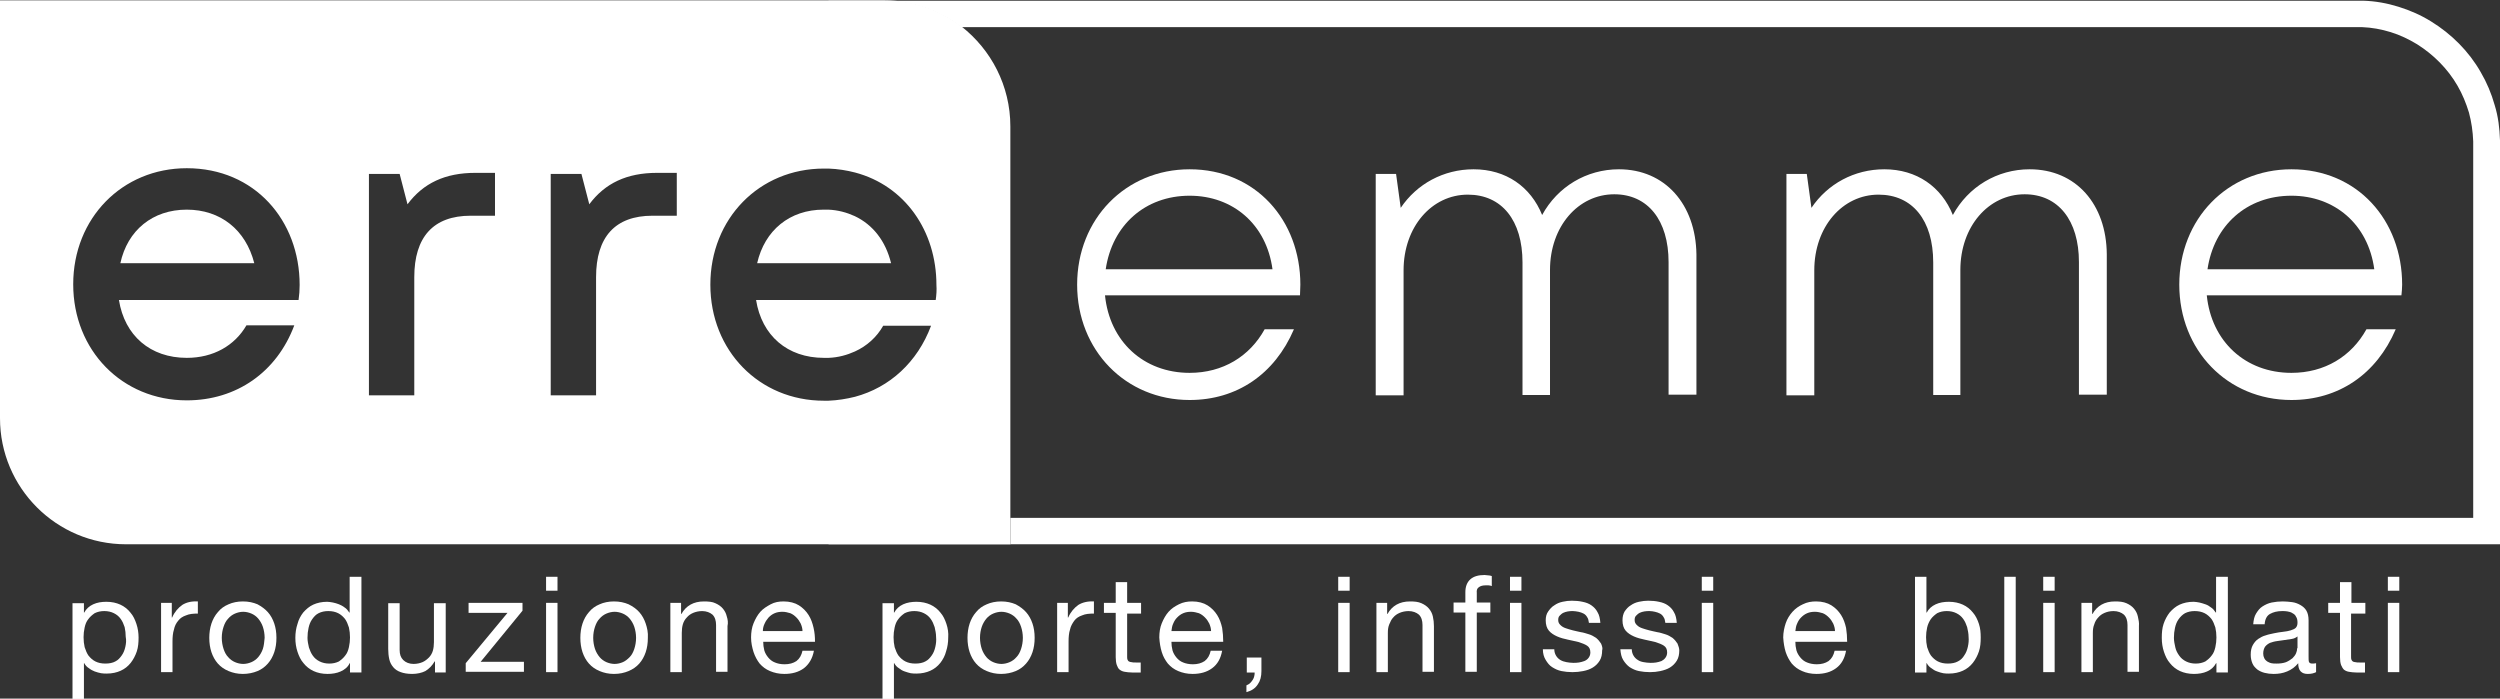
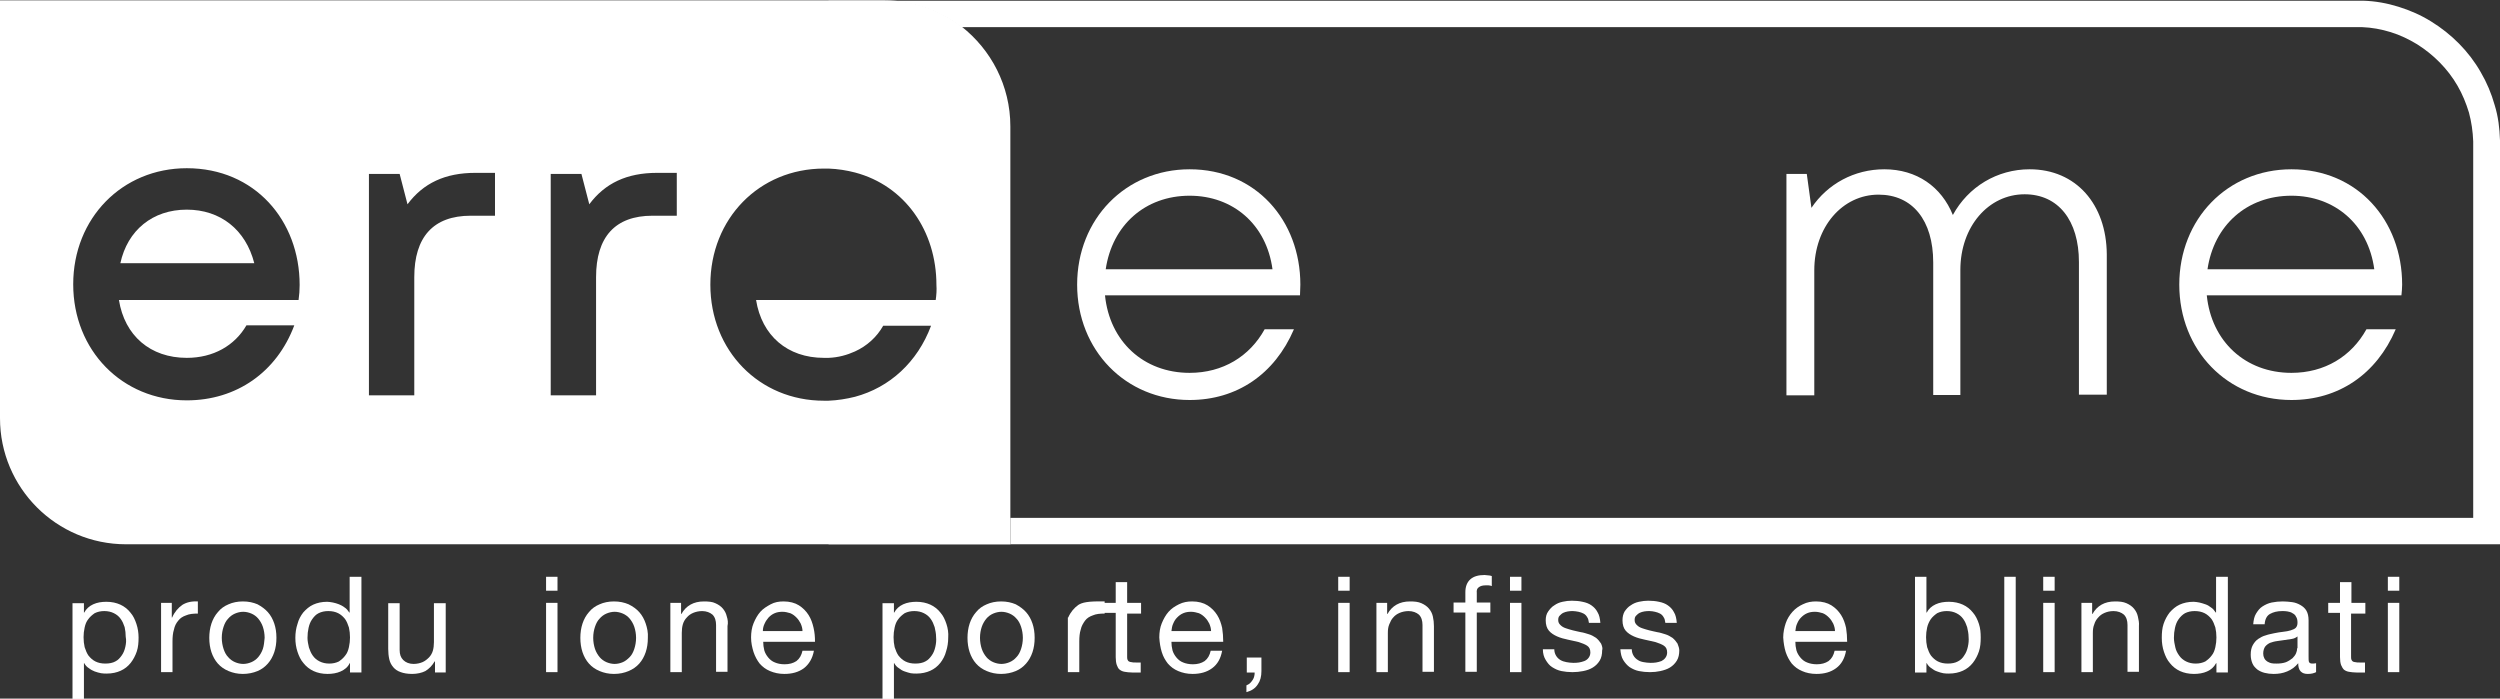
<svg xmlns="http://www.w3.org/2000/svg" version="1.1" id="Livello_1" x="0px" y="0px" viewBox="0 0 700 195.6" style="enable-background:new 0 0 700 195.6;" xml:space="preserve">
  <rect x="0" y="0" width="700" height="195.6" fill="#333333" stroke="none" />
  <g>
    <g>
      <g>
        <path style="fill:#FFFFFF;" d="M700,39.3c-0.1-3.3-0.5-6.7-1.5-9.9c-0.9-3.2-2.2-6.3-3.9-9.2c-3.3-5.8-8.2-10.7-13.9-14.2     c-2.9-1.8-5.9-3.1-9.1-4.1c-3.2-1-6.5-1.6-9.9-1.7l-1.3,0c-0.4,0-0.8,0-1.2,0H232v0.1h15.6c8.1,0,15.6,2.7,21.5,7.3h390.2     c0.4,0,0.7,0,1.1,0l1,0c2.7,0.1,5.4,0.6,8,1.4c2.6,0.8,5.1,2,7.4,3.4c4.6,2.9,8.6,6.9,11.3,11.6c1.4,2.4,2.4,4.9,3.2,7.5     c0.7,2.6,1.1,5.3,1.2,8.1l0,36.4V145H282.9v7.3H232v0.1h468V75.8L700,39.3z" />
      </g>
    </g>
    <g>
      <path style="fill:#FFFFFF;" d="M52.3,58.7c-9.6,0-16.6,5.8-18.6,15h37.5C68.8,64.3,61.7,58.7,52.3,58.7z" />
      <path style="fill:#FFFFFF;" d="M269.2,7.4c-6-4.6-13.4-7.3-21.5-7.3H0v117c0,19.5,15.8,35.3,35.3,35.3h247.6v-117    C282.9,24,277.5,13.9,269.2,7.4z M83.6,84H33.3c1.6,10,8.8,16.2,19,16.2c7.4,0,13.4-3.4,16.7-9.1h13.4c-4.9,13.1-16.2,21-30.1,21    c-18.1,0-31.8-14-31.8-32.5c0-18.5,13.7-32.5,31.8-32.5c19,0,31.6,14.6,31.6,32.7C83.9,81.2,83.8,82.6,83.6,84z M138.5,60.4h-6.7    c-10.5,0-15.8,6-15.8,17.2v33.1h-12.7v-62h8.6l2.2,8.5c4.4-5.9,10.5-8.8,19-8.8h5.5V60.4z M189.4,60.4h-6.7    c-10.5,0-15.8,6-15.8,17.2v33.1h-12.7v-62h8.6l2.2,8.5c4.4-5.9,10.5-8.8,19-8.8h5.5V60.4z M262,84h-50.3c1.6,10,8.8,16.2,19,16.2    c0.5,0,0.9,0,1.3,0c2.7-0.1,5.2-0.8,7.4-1.8c3.3-1.5,6.1-4,7.9-7.2h13.4c-3.8,10.2-11.6,17.3-21.3,19.9c-2.4,0.6-4.9,1-7.4,1.1    c-0.4,0-0.9,0-1.3,0c-18.1,0-31.8-14-31.8-32.5c0-18.5,13.7-32.5,31.8-32.5c0.5,0,0.9,0,1.3,0c2.6,0.1,5.1,0.5,7.4,1.1    c14,3.7,22.8,16.4,22.8,31.5C262.3,81.2,262.2,82.6,262,84z" />
    </g>
    <g>
-       <path style="fill:#FFFFFF;" d="M249.5,73.7H212c2.1-9.2,9.1-15,18.6-15c0.5,0,0.9,0,1.3,0c2.7,0.1,5.2,0.8,7.4,1.8    C244.4,62.9,248,67.5,249.5,73.7z" />
-     </g>
+       </g>
    <g>
      <path style="fill:#FFFFFF;" d="M364.1,79.7c0-18-12.5-32.3-31-32.3c-17.9,0-31.5,13.9-31.5,32.3c0,18.4,13.6,32.3,31.5,32.3    c13.2,0,23.8-7.2,29.2-19.8h-8.2c-4.2,7.6-11.7,12.2-21,12.2c-12.9,0-22.4-8.8-23.7-21.7H364C364,81.7,364.1,80.7,364.1,79.7z     M309.6,75.4c1.8-12.3,11-20.6,23.5-20.6c12.1,0,21.5,8,23.2,20.6H309.6z" />
-       <path style="fill:#FFFFFF;" d="M453.3,47.4c-9.1,0-17.2,4.9-21.5,12.8c-3.2-7.9-10.1-12.8-19.2-12.8c-8.4,0-15.9,4.1-20.4,10.8    l-1.3-9.5h-5.7v62h7.8v-35c0-12.2,7.9-21.2,18-21.2c9.5,0,15.3,7.2,15.3,19v37.1h7.7v-35c0-12.2,7.9-21.2,18-21.2    c9.4,0,15.2,7.3,15.2,19l0,37.1h7.8V71.2C474.8,57.2,466.2,47.4,453.3,47.4z" />
      <path style="fill:#FFFFFF;" d="M568.3,47.4c-9.1,0-17.2,4.9-21.5,12.8c-3.2-7.9-10.1-12.8-19.2-12.8c-8.4,0-15.9,4.1-20.4,10.8    l-1.3-9.5h-5.7v62h7.8v-35c0-12.2,7.9-21.2,18-21.2c9.5,0,15.3,7.2,15.3,19v37.1h7.6v-35c0-12.2,7.9-21.2,18-21.2    c9.4,0,15.2,7.3,15.2,19l0,37.1h7.8V71.2C589.8,57.2,581.3,47.4,568.3,47.4z" />
      <path style="fill:#FFFFFF;" d="M672.6,79.7c0-18-12.5-32.3-31-32.3c-17.9,0-31.4,13.9-31.4,32.3c0,18.4,13.5,32.3,31.4,32.3    c13.2,0,23.8-7.2,29.2-19.8h-8.2c-4.2,7.6-11.7,12.2-21,12.2c-12.9,0-22.4-8.8-23.7-21.7h54.5C672.5,81.7,672.6,80.7,672.6,79.7z     M618.1,75.4c1.8-12.3,11-20.6,23.5-20.6c12.1,0,21.5,8,23.2,20.6H618.1z" />
    </g>
    <g>
      <path style="fill:#FFFFFF;" d="M38.2,174.7c-0.4-1.2-0.9-2.3-1.7-3.2c-0.7-0.9-1.7-1.7-2.8-2.2s-2.4-0.8-3.9-0.8    c-1.4,0-2.6,0.2-3.7,0.7c-1.1,0.5-2,1.3-2.5,2.3h-0.1v-2.6h-3.2v26.8h3.2v-10h0.1c0.3,0.6,0.8,1.1,1.3,1.4    c0.5,0.4,1.1,0.7,1.6,0.9c0.6,0.2,1.2,0.4,1.8,0.5c0.6,0.1,1.1,0.1,1.6,0.1c1.5,0,2.8-0.3,3.9-0.8c1.1-0.5,2-1.2,2.8-2.2    c0.7-0.9,1.3-2,1.7-3.2c0.4-1.2,0.5-2.5,0.5-3.9C38.8,177.2,38.6,175.9,38.2,174.7z M35.1,181.1c-0.2,0.9-0.5,1.7-1,2.4    s-1,1.3-1.8,1.7c-0.7,0.4-1.7,0.6-2.8,0.6s-2-0.2-2.8-0.6c-0.8-0.4-1.4-1-1.9-1.6c-0.5-0.7-0.8-1.5-1.1-2.4    c-0.2-0.9-0.3-1.8-0.3-2.8c0-0.9,0.1-1.8,0.3-2.7c0.2-0.9,0.5-1.7,1-2.3c0.5-0.7,1.1-1.2,1.8-1.7c0.8-0.4,1.7-0.6,2.7-0.6    c1,0,1.9,0.2,2.7,0.6c0.8,0.4,1.4,0.9,1.9,1.6c0.5,0.7,0.8,1.4,1.1,2.3c0.2,0.9,0.3,1.8,0.3,2.7C35.4,179.3,35.3,180.2,35.1,181.1    z" />
      <path style="fill:#FFFFFF;" d="M51,169.4c-1.1,0.8-2.1,1.9-2.8,3.5h-0.1v-4.1h-3v19.4h3.2v-8.6c0-1.2,0.1-2.4,0.4-3.3    c0.2-1,0.6-1.8,1.2-2.5c0.5-0.7,1.3-1.2,2.2-1.5c0.9-0.4,2-0.5,3.3-0.5v-3.4C53.5,168.3,52.1,168.7,51,169.4z" />
      <path style="fill:#FFFFFF;" d="M76.8,174.6c-0.4-1.2-1-2.3-1.8-3.2c-0.8-0.9-1.8-1.6-2.9-2.2c-1.2-0.5-2.5-0.8-4.1-0.8    c-1.5,0-2.9,0.3-4,0.8c-1.2,0.5-2.2,1.2-3,2.2c-0.8,0.9-1.4,2-1.8,3.2c-0.4,1.2-0.6,2.6-0.6,4c0,1.4,0.2,2.8,0.6,4    c0.4,1.2,1,2.3,1.8,3.2c0.8,0.9,1.8,1.6,3,2.1c1.2,0.5,2.5,0.8,4,0.8c1.5,0,2.9-0.3,4.1-0.8c1.2-0.5,2.1-1.2,2.9-2.1    c0.8-0.9,1.4-2,1.8-3.2c0.4-1.2,0.6-2.5,0.6-4C77.4,177.1,77.2,175.8,76.8,174.6z M73.6,181.7c-0.3,0.9-0.8,1.7-1.3,2.3    s-1.2,1.1-1.9,1.4c-0.7,0.3-1.5,0.5-2.3,0.5c-0.8,0-1.6-0.2-2.3-0.5c-0.7-0.3-1.4-0.8-1.9-1.4c-0.6-0.6-1-1.4-1.3-2.3    c-0.3-0.9-0.5-2-0.5-3.1c0-1.2,0.2-2.2,0.5-3.1c0.3-0.9,0.7-1.7,1.3-2.3c0.5-0.6,1.2-1.1,1.9-1.4c0.7-0.3,1.5-0.5,2.3-0.5    c0.8,0,1.6,0.2,2.3,0.5c0.7,0.3,1.4,0.8,1.9,1.4c0.5,0.6,1,1.4,1.3,2.3c0.3,0.9,0.5,2,0.5,3.1C74,179.7,73.9,180.8,73.6,181.7z" />
      <path style="fill:#FFFFFF;" d="M97.9,161.5v10h-0.1c-0.4-0.6-0.8-1.1-1.3-1.4c-0.5-0.4-1.1-0.7-1.6-0.9c-0.6-0.2-1.1-0.4-1.7-0.5    c-0.6-0.1-1.1-0.2-1.6-0.2c-1.5,0-2.8,0.3-3.9,0.8c-1.1,0.5-2,1.3-2.8,2.2c-0.7,0.9-1.3,2-1.6,3.2c-0.4,1.2-0.6,2.5-0.6,3.9    c0,1.4,0.2,2.7,0.6,3.9c0.4,1.2,0.9,2.3,1.7,3.2c0.7,0.9,1.7,1.7,2.8,2.2c1.1,0.5,2.4,0.8,3.9,0.8c1.3,0,2.6-0.2,3.7-0.7    c1.1-0.5,2-1.2,2.5-2.3h0.1v2.6h3.2v-26.8H97.9z M97.7,181.2c-0.2,0.9-0.5,1.7-1,2.3c-0.5,0.7-1.1,1.2-1.8,1.7    c-0.8,0.4-1.7,0.6-2.7,0.6c-1,0-1.9-0.2-2.7-0.6c-0.8-0.4-1.4-0.9-1.9-1.6c-0.5-0.7-0.8-1.4-1.1-2.3c-0.2-0.9-0.4-1.8-0.4-2.7    c0-1,0.1-1.9,0.3-2.8c0.2-0.9,0.5-1.7,1-2.4s1-1.3,1.8-1.7c0.8-0.4,1.7-0.6,2.7-0.6c1.1,0,2,0.2,2.8,0.6c0.8,0.4,1.4,1,1.9,1.6    c0.5,0.7,0.8,1.5,1.1,2.4c0.2,0.9,0.3,1.8,0.3,2.8C98,179.4,97.9,180.3,97.7,181.2z" />
      <path style="fill:#FFFFFF;" d="M121.5,168.8v11c0,0.9-0.1,1.7-0.3,2.4c-0.2,0.7-0.6,1.4-1.1,1.9c-0.5,0.5-1.1,1-1.8,1.3    c-0.7,0.3-1.6,0.5-2.5,0.5c-1.2,0-2.2-0.4-2.9-1.1c-0.7-0.7-1-1.6-1-2.8v-13.1h-3.2v12.8c0,1,0.1,2,0.3,2.9    c0.2,0.9,0.6,1.6,1.1,2.2c0.5,0.6,1.2,1.1,2.1,1.4c0.8,0.3,1.9,0.5,3.2,0.5c1.4,0,2.7-0.3,3.7-0.8c1-0.6,1.9-1.5,2.6-2.7h0.1v3.1    h3v-19.4H121.5z" />
-       <path style="fill:#FFFFFF;" d="M134.5,185.4l11.8-14.4v-2.2h-15.1v2.8h10.9l-11.7,14.1v2.4h16.3v-2.8H134.5z" />
      <path style="fill:#FFFFFF;" d="M152.9,168.8v19.4h3.2v-19.4H152.9z M152.9,161.5v3.9h3.2v-3.9H152.9z" />
      <path style="fill:#FFFFFF;" d="M180.8,174.6c-0.4-1.2-1-2.3-1.8-3.2c-0.8-0.9-1.8-1.6-3-2.2c-1.2-0.5-2.5-0.8-4.1-0.8    c-1.5,0-2.9,0.3-4,0.8c-1.2,0.5-2.2,1.2-3,2.2c-0.8,0.9-1.4,2-1.8,3.2c-0.4,1.2-0.6,2.6-0.6,4c0,1.4,0.2,2.8,0.6,4    c0.4,1.2,1,2.3,1.8,3.2c0.8,0.9,1.8,1.6,3,2.1c1.2,0.5,2.5,0.8,4,0.8c1.6,0,2.9-0.3,4.1-0.8c1.2-0.5,2.2-1.2,3-2.1    c0.8-0.9,1.4-2,1.8-3.2c0.4-1.2,0.6-2.5,0.6-4C181.5,177.1,181.2,175.8,180.8,174.6z M177.6,181.7c-0.3,0.9-0.7,1.7-1.3,2.3    s-1.2,1.1-1.9,1.4c-0.7,0.3-1.5,0.5-2.3,0.5c-0.8,0-1.6-0.2-2.3-0.5c-0.7-0.3-1.4-0.8-1.9-1.4s-1-1.4-1.3-2.3    c-0.3-0.9-0.5-2-0.5-3.1c0-1.2,0.2-2.2,0.5-3.1c0.3-0.9,0.7-1.7,1.3-2.3c0.5-0.6,1.2-1.1,1.9-1.4c0.7-0.3,1.5-0.5,2.3-0.5    c0.8,0,1.6,0.2,2.3,0.5c0.7,0.3,1.4,0.8,1.9,1.4c0.5,0.6,1,1.4,1.3,2.3c0.3,0.9,0.5,2,0.5,3.1    C178.1,179.7,177.9,180.8,177.6,181.7z" />
      <path style="fill:#FFFFFF;" d="M203.5,172.6c-0.2-0.9-0.6-1.6-1.1-2.2c-0.5-0.6-1.2-1.1-2.1-1.5c-0.8-0.4-1.9-0.5-3.2-0.5    c-2.9,0-5,1.2-6.3,3.5h-0.1v-3.1h-3v19.4h3.2v-11c0-0.9,0.1-1.7,0.3-2.4c0.2-0.7,0.6-1.4,1.1-1.9c0.5-0.6,1.1-1,1.8-1.3    c0.7-0.3,1.6-0.5,2.5-0.5c1.2,0,2.2,0.4,2.9,1c0.7,0.7,1,1.7,1,2.9v13.1h3.2v-12.8C203.9,174.4,203.8,173.5,203.5,172.6z" />
      <path style="fill:#FFFFFF;" d="M227.8,175.8c-0.3-1.3-0.7-2.5-1.4-3.6c-0.7-1.1-1.6-2-2.7-2.7c-1.1-0.7-2.6-1.1-4.3-1.1    c-1.3,0-2.5,0.2-3.6,0.8s-2.1,1.2-2.9,2.1c-0.8,0.9-1.4,2-1.9,3.2c-0.5,1.2-0.7,2.6-0.7,4c0,1.5,0.3,2.8,0.7,4.1    c0.4,1.2,1,2.3,1.7,3.2c0.8,0.9,1.7,1.6,2.9,2.1s2.5,0.8,4,0.8c2.2,0,4-0.5,5.5-1.6c1.4-1.1,2.4-2.7,2.8-4.9h-3.2    c-0.3,1.3-0.8,2.2-1.7,2.9c-0.9,0.6-2,0.9-3.3,0.9c-1.1,0-2-0.2-2.7-0.5c-0.8-0.3-1.4-0.8-1.9-1.4c-0.5-0.6-0.9-1.3-1.1-2    c-0.2-0.8-0.3-1.6-0.3-2.4h14.5C228.2,178.3,228.1,177.1,227.8,175.8z M213.6,176.7c0-0.8,0.2-1.5,0.5-2.1    c0.3-0.7,0.7-1.2,1.1-1.7c0.5-0.5,1-0.9,1.7-1.2c0.7-0.3,1.4-0.4,2.2-0.4c0.8,0,1.5,0.2,2.2,0.4c0.7,0.3,1.2,0.7,1.7,1.2    c0.5,0.5,0.9,1.1,1.2,1.7c0.3,0.7,0.5,1.4,0.5,2.1H213.6z" />
      <path style="fill:#FFFFFF;" d="M265,174.7c-0.4-1.2-0.9-2.3-1.7-3.2c-0.7-0.9-1.7-1.7-2.8-2.2c-1.1-0.5-2.4-0.8-3.9-0.8    c-1.3,0-2.6,0.2-3.7,0.7c-1.1,0.5-2,1.3-2.5,2.3h-0.1v-2.6h-3.2v26.8h3.2v-10h0.1c0.3,0.6,0.8,1.1,1.3,1.4c0.5,0.4,1,0.7,1.6,0.9    c0.6,0.2,1.2,0.4,1.7,0.5c0.6,0.1,1.1,0.1,1.6,0.1c1.5,0,2.8-0.3,3.9-0.8c1.1-0.5,2-1.2,2.8-2.2c0.7-0.9,1.3-2,1.6-3.2    c0.4-1.2,0.6-2.5,0.6-3.9C265.6,177.2,265.4,175.9,265,174.7z M261.9,181.1c-0.2,0.9-0.5,1.7-1,2.4s-1,1.3-1.8,1.7    c-0.7,0.4-1.7,0.6-2.8,0.6c-1.1,0-2-0.2-2.8-0.6c-0.8-0.4-1.4-1-1.9-1.6c-0.5-0.7-0.8-1.5-1.1-2.4c-0.2-0.9-0.3-1.8-0.3-2.8    c0-0.9,0.1-1.8,0.3-2.7c0.2-0.9,0.5-1.7,1-2.3c0.5-0.7,1.1-1.2,1.8-1.7c0.8-0.4,1.7-0.6,2.7-0.6c1,0,1.9,0.2,2.7,0.6    c0.8,0.4,1.4,0.9,1.9,1.6c0.5,0.7,0.8,1.4,1.1,2.3c0.2,0.9,0.4,1.8,0.4,2.7C262.2,179.3,262.1,180.2,261.9,181.1z" />
      <path style="fill:#FFFFFF;" d="M289.1,174.6c-0.4-1.2-1-2.3-1.8-3.2c-0.8-0.9-1.8-1.6-2.9-2.2c-1.2-0.5-2.5-0.8-4.1-0.8    c-1.5,0-2.9,0.3-4,0.8c-1.2,0.5-2.2,1.2-3,2.2c-0.8,0.9-1.4,2-1.8,3.2c-0.4,1.2-0.6,2.6-0.6,4c0,1.4,0.2,2.8,0.6,4    c0.4,1.2,1,2.3,1.8,3.2c0.8,0.9,1.8,1.6,3,2.1c1.2,0.5,2.5,0.8,4,0.8c1.5,0,2.9-0.3,4.1-0.8c1.2-0.5,2.1-1.2,2.9-2.1    c0.8-0.9,1.4-2,1.8-3.2c0.4-1.2,0.6-2.5,0.6-4C289.7,177.1,289.5,175.8,289.1,174.6z M285.9,181.7c-0.3,0.9-0.7,1.7-1.3,2.3    c-0.5,0.6-1.2,1.1-1.9,1.4c-0.7,0.3-1.5,0.5-2.3,0.5c-0.8,0-1.6-0.2-2.3-0.5c-0.7-0.3-1.4-0.8-1.9-1.4s-1-1.4-1.3-2.3    c-0.3-0.9-0.5-2-0.5-3.1c0-1.2,0.2-2.2,0.5-3.1c0.3-0.9,0.8-1.7,1.3-2.3c0.5-0.6,1.2-1.1,1.9-1.4c0.7-0.3,1.5-0.5,2.3-0.5    c0.8,0,1.6,0.2,2.3,0.5c0.7,0.3,1.4,0.8,1.9,1.4c0.6,0.6,1,1.4,1.3,2.3c0.3,0.9,0.5,2,0.5,3.1    C286.4,179.7,286.2,180.8,285.9,181.7z" />
-       <path style="fill:#FFFFFF;" d="M301.9,169.4c-1.1,0.8-2.1,1.9-2.8,3.5H299v-4.1h-3v19.4h3.2v-8.6c0-1.2,0.1-2.4,0.4-3.3    c0.2-1,0.7-1.8,1.2-2.5c0.5-0.7,1.3-1.2,2.2-1.5c0.9-0.4,2-0.5,3.3-0.5v-3.4C304.5,168.3,303,168.7,301.9,169.4z" />
+       <path style="fill:#FFFFFF;" d="M301.9,169.4c-1.1,0.8-2.1,1.9-2.8,3.5H299v-4.1v19.4h3.2v-8.6c0-1.2,0.1-2.4,0.4-3.3    c0.2-1,0.7-1.8,1.2-2.5c0.5-0.7,1.3-1.2,2.2-1.5c0.9-0.4,2-0.5,3.3-0.5v-3.4C304.5,168.3,303,168.7,301.9,169.4z" />
      <path style="fill:#FFFFFF;" d="M319.5,171.6v-2.8h-3.9V163h-3.2v5.8h-3.3v2.8h3.3V184c0,0.9,0.1,1.6,0.3,2.2    c0.2,0.5,0.4,1,0.8,1.3c0.4,0.3,0.8,0.5,1.4,0.6c0.6,0.1,1.3,0.2,2.1,0.2h2.4v-2.8H318c-0.5,0-0.9,0-1.2-0.1    c-0.3,0-0.5-0.1-0.7-0.2c-0.2-0.1-0.3-0.3-0.4-0.5c-0.1-0.2-0.1-0.5-0.1-0.9v-12H319.5z" />
      <path style="fill:#FFFFFF;" d="M342.2,175.8c-0.3-1.3-0.7-2.5-1.4-3.6c-0.7-1.1-1.6-2-2.7-2.7c-1.1-0.7-2.6-1.1-4.3-1.1    c-1.3,0-2.5,0.2-3.7,0.8s-2.1,1.2-2.9,2.1c-0.8,0.9-1.4,2-1.9,3.2c-0.5,1.2-0.7,2.6-0.7,4c0.1,1.5,0.3,2.8,0.7,4.1s1,2.3,1.7,3.2    c0.8,0.9,1.7,1.6,2.9,2.1s2.5,0.8,4,0.8c2.2,0,4-0.5,5.5-1.6c1.5-1.1,2.4-2.7,2.8-4.9H339c-0.3,1.3-0.8,2.2-1.7,2.9    c-0.9,0.6-2,0.9-3.3,0.9c-1,0-2-0.2-2.7-0.5c-0.8-0.3-1.4-0.8-1.9-1.4c-0.5-0.6-0.9-1.3-1.1-2c-0.2-0.8-0.3-1.6-0.3-2.4h14.5    C342.5,178.3,342.4,177.1,342.2,175.8z M328,176.7c0.1-0.8,0.2-1.5,0.5-2.1c0.3-0.7,0.6-1.2,1.1-1.7c0.5-0.5,1-0.9,1.7-1.2    c0.7-0.3,1.4-0.4,2.2-0.4c0.8,0,1.5,0.2,2.2,0.4c0.7,0.3,1.2,0.7,1.7,1.2c0.5,0.5,0.9,1.1,1.2,1.7c0.3,0.7,0.5,1.4,0.5,2.1H328z" />
      <path style="fill:#FFFFFF;" d="M349.1,184.1v4.2h2.2c0,0.3,0,0.6-0.1,1c-0.1,0.4-0.2,0.7-0.4,1c-0.2,0.3-0.4,0.6-0.7,0.9    c-0.3,0.3-0.6,0.5-1.1,0.7v1.9c1.5-0.4,2.5-1.1,3.2-2.2c0.7-1,1-2.2,1-3.7v-3.8H349.1z" />
      <path style="fill:#FFFFFF;" d="M374.7,168.8v19.4h3.2v-19.4H374.7z M374.7,161.5v3.9h3.2v-3.9H374.7z" />
      <path style="fill:#FFFFFF;" d="M401.2,172.6c-0.2-0.9-0.6-1.6-1.1-2.2c-0.5-0.6-1.2-1.1-2.1-1.5c-0.9-0.4-1.9-0.5-3.2-0.5    c-2.9,0-5,1.2-6.3,3.5h-0.1v-3.1h-3v19.4h3.2v-11c0-0.9,0.1-1.7,0.4-2.4s0.6-1.4,1.1-1.9c0.5-0.6,1.1-1,1.8-1.3    c0.7-0.3,1.6-0.5,2.5-0.5c1.2,0,2.2,0.4,2.9,1c0.7,0.7,1,1.7,1,2.9v13.1h3.2v-12.8C401.5,174.4,401.4,173.5,401.2,172.6z" />
      <path style="fill:#FFFFFF;" d="M414.1,164.4c0.4-0.3,1-0.5,1.8-0.5c0.3,0,0.6,0,0.9,0c0.3,0,0.6,0.1,0.9,0.2v-2.8    c-0.3-0.1-0.6-0.2-1-0.2c-0.4,0-0.7-0.1-1-0.1c-1.8,0-3.1,0.4-4,1.2c-0.9,0.8-1.4,2-1.4,3.6v2.9H407v2.8h3.3v16.6h3.2v-16.6h3.8    v-2.8h-3.8v-2.7C413.4,165.3,413.6,164.7,414.1,164.4z" />
      <path style="fill:#FFFFFF;" d="M422.8,168.8v19.4h3.2v-19.4H422.8z M422.8,161.5v3.9h3.2v-3.9H422.8z" />
      <path style="fill:#FFFFFF;" d="M448.3,180.2c-0.4-0.6-0.8-1.1-1.4-1.6c-0.6-0.4-1.3-0.8-2-1s-1.5-0.5-2.3-0.6    c-0.8-0.2-1.5-0.3-2.2-0.5c-0.8-0.2-1.4-0.4-2-0.6c-0.6-0.2-1.1-0.5-1.5-0.9c-0.4-0.4-0.6-0.8-0.6-1.4c0-0.5,0.1-0.9,0.4-1.2    s0.6-0.6,1-0.8s0.8-0.3,1.3-0.4c0.5-0.1,1-0.1,1.4-0.1c0.5,0,1,0.1,1.6,0.2c0.5,0.1,1,0.3,1.4,0.5c0.4,0.2,0.8,0.6,1,1    c0.3,0.4,0.4,0.9,0.5,1.6h3.2c-0.1-1.2-0.3-2.2-0.8-3c-0.4-0.8-1-1.4-1.7-1.9c-0.7-0.5-1.5-0.8-2.5-1c-0.9-0.2-1.9-0.3-3-0.3    c-0.9,0-1.7,0.1-2.6,0.3c-0.9,0.2-1.6,0.5-2.3,1c-0.7,0.4-1.2,1-1.7,1.7s-0.7,1.5-0.7,2.5c0,1.2,0.3,2.2,0.9,2.9    c0.6,0.7,1.4,1.2,2.3,1.6c0.9,0.4,2,0.7,3,0.9c1.1,0.2,2.1,0.5,3.1,0.7c0.9,0.3,1.7,0.6,2.3,1c0.6,0.4,0.9,1,0.9,1.9    c0,0.6-0.2,1.1-0.5,1.5s-0.7,0.7-1.2,0.9c-0.5,0.2-1,0.3-1.5,0.4c-0.6,0.1-1.1,0.1-1.6,0.1c-0.7,0-1.3-0.1-1.9-0.2    c-0.6-0.1-1.2-0.3-1.7-0.6c-0.5-0.3-0.9-0.7-1.2-1.2c-0.3-0.5-0.5-1.1-0.5-1.8h-3.2c0,1.2,0.3,2.2,0.8,3c0.5,0.8,1,1.5,1.8,2    c0.8,0.5,1.6,0.9,2.6,1.1c1,0.2,2,0.3,3.1,0.3c1,0,2-0.1,3-0.3c1-0.2,1.9-0.5,2.7-1c0.8-0.5,1.4-1.1,1.9-1.9    c0.5-0.8,0.7-1.8,0.7-2.9C448.8,181.6,448.6,180.9,448.3,180.2z" />
      <path style="fill:#FFFFFF;" d="M469.7,180.2c-0.4-0.6-0.8-1.1-1.4-1.6c-0.6-0.4-1.3-0.8-2-1s-1.5-0.5-2.3-0.6    c-0.8-0.2-1.5-0.3-2.2-0.5c-0.8-0.2-1.4-0.4-2-0.6c-0.6-0.2-1.1-0.5-1.5-0.9c-0.4-0.4-0.6-0.8-0.6-1.4c0-0.5,0.1-0.9,0.4-1.2    s0.6-0.6,1-0.8s0.8-0.3,1.3-0.4c0.5-0.1,1-0.1,1.5-0.1c0.5,0,1,0.1,1.5,0.2c0.5,0.1,1,0.3,1.4,0.5c0.4,0.2,0.8,0.6,1,1    c0.3,0.4,0.4,0.9,0.5,1.6h3.2c-0.1-1.2-0.3-2.2-0.8-3c-0.4-0.8-1-1.4-1.7-1.9c-0.7-0.5-1.5-0.8-2.5-1c-0.9-0.2-1.9-0.3-3-0.3    c-0.8,0-1.7,0.1-2.6,0.3c-0.9,0.2-1.6,0.5-2.3,1c-0.7,0.4-1.2,1-1.7,1.7c-0.4,0.7-0.6,1.5-0.6,2.5c0,1.2,0.3,2.2,0.9,2.9    c0.6,0.7,1.4,1.2,2.3,1.6c0.9,0.4,2,0.7,3,0.9c1.1,0.2,2.1,0.5,3.1,0.7c0.9,0.3,1.7,0.6,2.3,1c0.6,0.4,0.9,1,0.9,1.9    c0,0.6-0.2,1.1-0.5,1.5s-0.7,0.7-1.1,0.9c-0.5,0.2-1,0.3-1.5,0.4c-0.6,0.1-1.1,0.1-1.6,0.1c-0.7,0-1.3-0.1-1.9-0.2    c-0.6-0.1-1.2-0.3-1.6-0.6c-0.5-0.3-0.9-0.7-1.2-1.2c-0.3-0.5-0.5-1.1-0.5-1.8h-3.2c0.1,1.2,0.3,2.2,0.8,3c0.5,0.8,1.1,1.5,1.8,2    c0.8,0.5,1.6,0.9,2.6,1.1c1,0.2,2,0.3,3.1,0.3c1,0,2-0.1,2.9-0.3s1.9-0.5,2.7-1c0.8-0.5,1.4-1.1,1.9-1.9c0.5-0.8,0.7-1.8,0.7-2.9    C470.2,181.6,470,180.9,469.7,180.2z" />
-       <path style="fill:#FFFFFF;" d="M476.5,168.8v19.4h3.2v-19.4H476.5z M476.5,161.5v3.9h3.2v-3.9H476.5z" />
      <path style="fill:#FFFFFF;" d="M516.9,175.8c-0.3-1.3-0.7-2.5-1.4-3.6c-0.7-1.1-1.6-2-2.7-2.7c-1.1-0.7-2.6-1.1-4.3-1.1    c-1.3,0-2.5,0.2-3.7,0.8c-1.1,0.5-2.1,1.2-2.9,2.1c-0.8,0.9-1.5,2-1.9,3.2c-0.4,1.2-0.7,2.6-0.7,4c0.1,1.5,0.3,2.8,0.7,4.1    c0.4,1.2,1,2.3,1.7,3.2c0.8,0.9,1.7,1.6,2.9,2.1c1.1,0.5,2.5,0.8,4,0.8c2.2,0,4-0.5,5.5-1.6c1.5-1.1,2.4-2.7,2.8-4.9h-3.2    c-0.3,1.3-0.8,2.2-1.7,2.9c-0.9,0.6-2,0.9-3.3,0.9c-1,0-2-0.2-2.7-0.5c-0.8-0.3-1.4-0.8-1.9-1.4c-0.5-0.6-0.9-1.3-1.1-2    c-0.2-0.8-0.3-1.6-0.3-2.4h14.5C517.2,178.3,517.1,177.1,516.9,175.8z M502.7,176.7c0.1-0.8,0.2-1.5,0.5-2.1    c0.3-0.7,0.6-1.2,1.1-1.7c0.5-0.5,1-0.9,1.7-1.2c0.7-0.3,1.4-0.4,2.2-0.4c0.8,0,1.5,0.2,2.2,0.4c0.7,0.3,1.2,0.7,1.7,1.2    s0.9,1.1,1.2,1.7c0.3,0.7,0.5,1.4,0.5,2.1H502.7z" />
      <path style="fill:#FFFFFF;" d="M554.1,174.7c-0.4-1.2-0.9-2.3-1.7-3.2c-0.7-0.9-1.7-1.7-2.8-2.2c-1.1-0.5-2.4-0.8-3.9-0.8    c-1.4,0-2.6,0.2-3.7,0.7c-1.1,0.5-2,1.3-2.5,2.3h-0.1v-10h-3.2v26.8h3.2v-2.6h0.1c0.3,0.6,0.8,1.1,1.3,1.4c0.5,0.4,1,0.7,1.6,0.9    c0.6,0.2,1.1,0.4,1.7,0.5c0.6,0.1,1.1,0.1,1.6,0.1c1.5,0,2.8-0.3,3.9-0.8c1.1-0.5,2-1.2,2.8-2.2c0.7-0.9,1.3-2,1.7-3.2    c0.4-1.2,0.5-2.5,0.5-3.9C554.6,177.2,554.5,175.9,554.1,174.7z M551,181.1c-0.2,0.9-0.5,1.7-1,2.4c-0.4,0.7-1,1.3-1.8,1.7    c-0.7,0.4-1.7,0.6-2.8,0.6c-1.1,0-2-0.2-2.8-0.6c-0.8-0.4-1.4-1-1.9-1.6c-0.5-0.7-0.8-1.5-1.1-2.4c-0.2-0.9-0.3-1.8-0.3-2.8    c0-0.9,0.1-1.8,0.3-2.7c0.2-0.9,0.6-1.7,1-2.3c0.5-0.7,1.1-1.2,1.8-1.7c0.8-0.4,1.7-0.6,2.7-0.6c1,0,1.9,0.2,2.7,0.6    c0.8,0.4,1.4,0.9,1.9,1.6c0.5,0.7,0.8,1.4,1.1,2.3c0.2,0.9,0.4,1.8,0.4,2.7C551.3,179.3,551.2,180.2,551,181.1z" />
      <path style="fill:#FFFFFF;" d="M561.2,161.5v26.8h3.2v-26.8H561.2z" />
      <path style="fill:#FFFFFF;" d="M572.1,168.8v19.4h3.2v-19.4H572.1z M572.1,161.5v3.9h3.2v-3.9H572.1z" />
      <path style="fill:#FFFFFF;" d="M598.6,172.6c-0.2-0.9-0.6-1.6-1.1-2.2c-0.5-0.6-1.2-1.1-2.1-1.5c-0.9-0.4-1.9-0.5-3.2-0.5    c-2.9,0-5,1.2-6.3,3.5h-0.1v-3.1h-3v19.4h3.2v-11c0-0.9,0.1-1.7,0.4-2.4c0.2-0.7,0.6-1.4,1.1-1.9c0.5-0.6,1.1-1,1.8-1.3    c0.7-0.3,1.5-0.5,2.5-0.5c1.2,0,2.2,0.4,2.9,1c0.7,0.7,1,1.7,1,2.9v13.1h3.2v-12.8C599,174.4,598.8,173.5,598.6,172.6z" />
      <path style="fill:#FFFFFF;" d="M620.5,161.5v10h-0.1c-0.4-0.6-0.8-1.1-1.3-1.4c-0.5-0.4-1-0.7-1.6-0.9c-0.6-0.2-1.2-0.4-1.7-0.5    c-0.6-0.1-1.1-0.2-1.6-0.2c-1.5,0-2.8,0.3-3.9,0.8c-1.1,0.5-2,1.3-2.8,2.2c-0.7,0.9-1.3,2-1.7,3.2c-0.4,1.2-0.5,2.5-0.5,3.9    c0,1.4,0.2,2.7,0.6,3.9c0.4,1.2,0.9,2.3,1.7,3.2c0.7,0.9,1.7,1.7,2.8,2.2c1.1,0.5,2.4,0.8,3.9,0.8c1.3,0,2.6-0.2,3.7-0.7    c1.1-0.5,1.9-1.2,2.5-2.3h0.1v2.6h3.2v-26.8H620.5z M620.3,181.2c-0.2,0.9-0.5,1.7-1,2.3c-0.5,0.7-1.1,1.2-1.8,1.7    c-0.8,0.4-1.7,0.6-2.7,0.6c-1,0-1.9-0.2-2.7-0.6c-0.8-0.4-1.4-0.9-1.9-1.6c-0.5-0.7-0.9-1.4-1.1-2.3c-0.2-0.9-0.4-1.8-0.4-2.7    c0-1,0.1-1.9,0.3-2.8c0.2-0.9,0.5-1.7,1-2.4c0.5-0.7,1.1-1.3,1.8-1.7c0.8-0.4,1.7-0.6,2.7-0.6c1.1,0,2,0.2,2.8,0.6    c0.8,0.4,1.4,1,1.9,1.6c0.5,0.7,0.8,1.5,1.1,2.4c0.2,0.9,0.3,1.8,0.3,2.8C620.6,179.4,620.5,180.3,620.3,181.2z" />
      <path style="fill:#FFFFFF;" d="M647.4,185.8c-0.5,0-0.8-0.2-0.9-0.5c-0.1-0.3-0.1-0.9-0.1-1.6v-10c0-1.1-0.2-2-0.6-2.7    c-0.4-0.7-1-1.2-1.7-1.6c-0.7-0.4-1.5-0.7-2.3-0.8s-1.7-0.2-2.6-0.2c-1.1,0-2.1,0.1-3.1,0.3c-1,0.2-1.8,0.6-2.6,1.1    c-0.8,0.5-1.3,1.2-1.8,2c-0.5,0.8-0.7,1.8-0.8,3h3.2c0.1-1.4,0.6-2.4,1.5-2.9c0.9-0.5,2-0.8,3.4-0.8c0.5,0,1,0,1.5,0.1    c0.5,0.1,1,0.2,1.4,0.5c0.4,0.2,0.8,0.5,1,1c0.3,0.4,0.4,1,0.4,1.7c0,0.6-0.2,1.1-0.5,1.4c-0.3,0.3-0.8,0.5-1.4,0.7    c-0.6,0.2-1.3,0.3-2.1,0.4c-0.8,0.1-1.6,0.2-2.5,0.4c-0.8,0.2-1.6,0.3-2.4,0.6c-0.8,0.2-1.5,0.6-2.1,1c-0.6,0.4-1.1,1-1.5,1.7    c-0.4,0.7-0.6,1.6-0.6,2.7c0,1,0.2,1.8,0.5,2.5c0.3,0.7,0.8,1.2,1.4,1.7c0.6,0.4,1.2,0.7,2,0.9c0.8,0.2,1.6,0.3,2.5,0.3    c1.4,0,2.6-0.2,3.8-0.7c1.2-0.5,2.2-1.2,3.1-2.3c0,1,0.2,1.8,0.7,2.3c0.5,0.5,1.1,0.7,2,0.7c1,0,1.7-0.2,2.3-0.5v-2.5    C648,185.8,647.7,185.8,647.4,185.8z M643.2,181.5c0,0.5-0.1,0.9-0.3,1.4c-0.2,0.5-0.6,1-1,1.4c-0.5,0.4-1.1,0.8-1.8,1.1    c-0.8,0.3-1.7,0.4-2.7,0.4c-0.5,0-1,0-1.4-0.1c-0.5-0.1-0.8-0.3-1.2-0.5c-0.3-0.2-0.6-0.5-0.8-0.9c-0.2-0.4-0.3-0.8-0.3-1.3    c0-0.8,0.2-1.4,0.5-1.9c0.4-0.5,0.8-0.8,1.4-1.1c0.6-0.2,1.2-0.4,2-0.5c0.7-0.1,1.4-0.2,2.1-0.3c0.7-0.1,1.4-0.2,2-0.3    c0.7-0.1,1.2-0.4,1.6-0.7V181.5z" />
      <path style="fill:#FFFFFF;" d="M662.3,171.6v-2.8h-3.9V163h-3.2v5.8h-3.3v2.8h3.3V184c0,0.9,0.1,1.6,0.3,2.2    c0.2,0.5,0.5,1,0.8,1.3c0.4,0.3,0.8,0.5,1.4,0.6c0.6,0.1,1.3,0.2,2.1,0.2h2.4v-2.8h-1.5c-0.5,0-0.9,0-1.2-0.1    c-0.3,0-0.6-0.1-0.7-0.2c-0.2-0.1-0.3-0.3-0.4-0.5c-0.1-0.2-0.1-0.5-0.1-0.9v-12H662.3z" />
      <path style="fill:#FFFFFF;" d="M668.6,168.8v19.4h3.2v-19.4H668.6z M668.6,161.5v3.9h3.2v-3.9H668.6z" />
    </g>
  </g>
</svg>